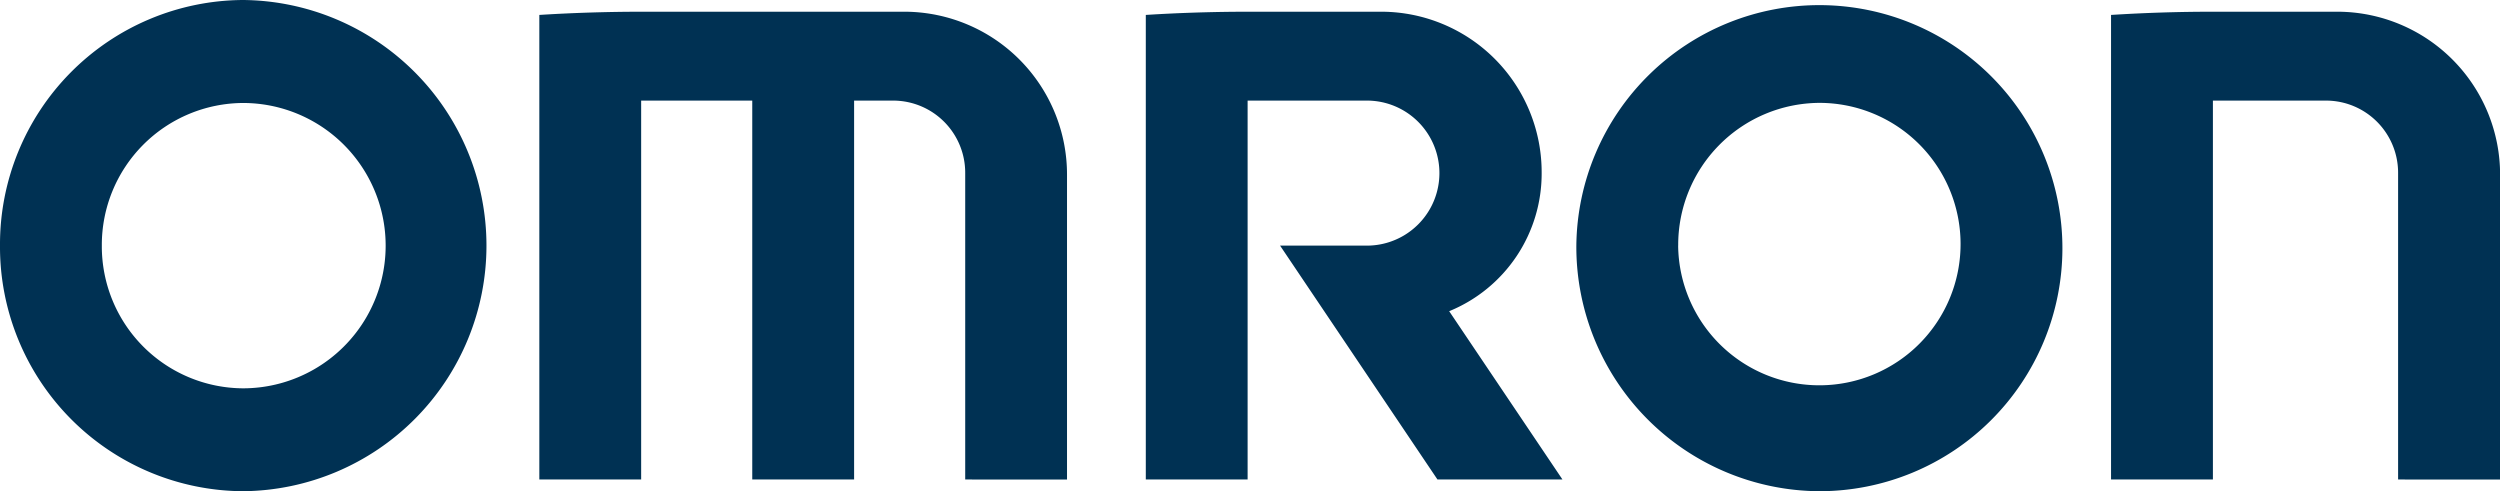
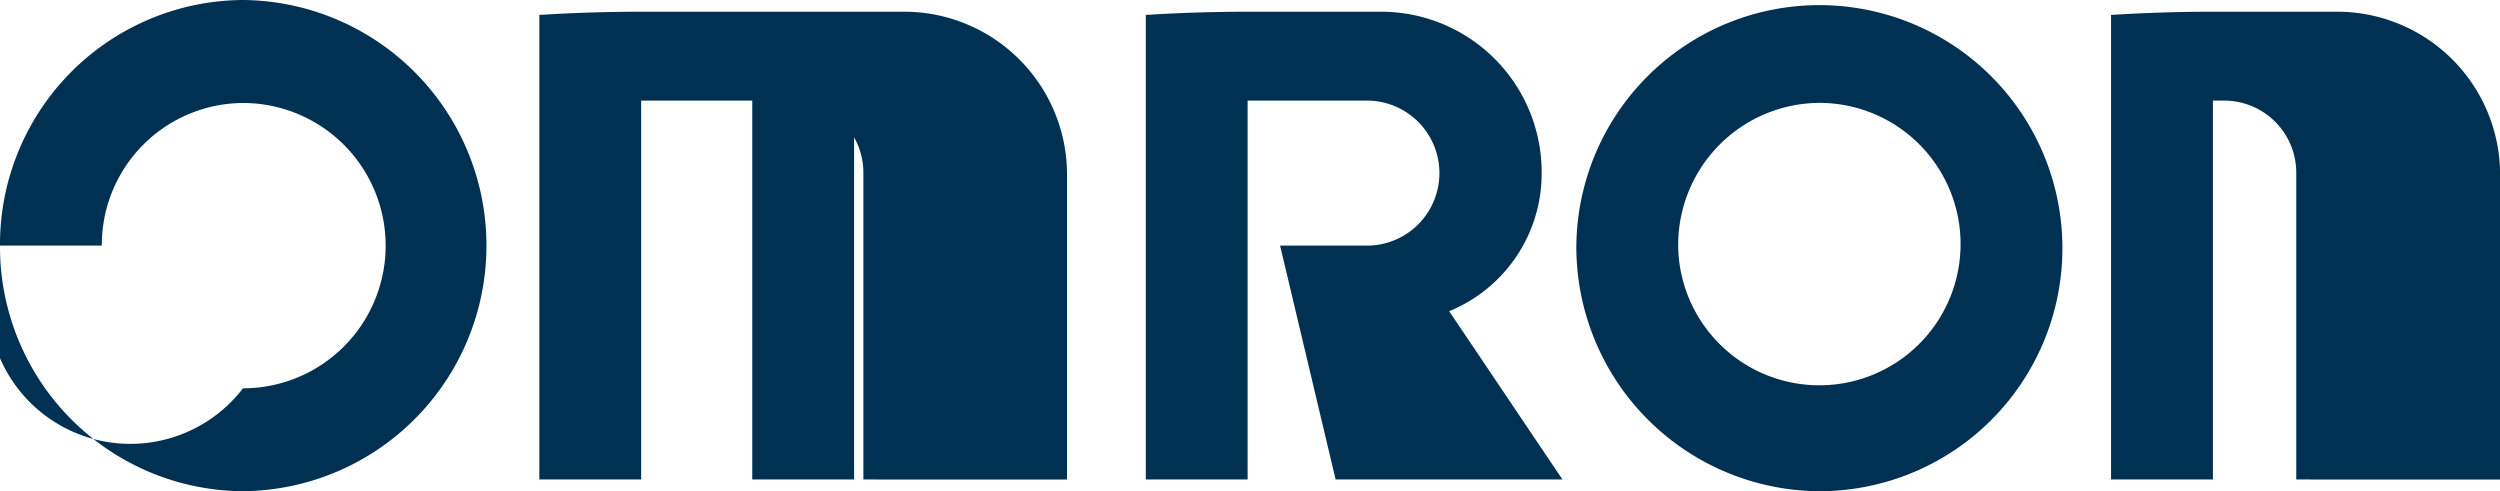
<svg xmlns="http://www.w3.org/2000/svg" width="134" height="26.329" viewBox="0 0 134 26.329">
-   <path id="logo" d="M76.04,56.551A13.027,13.027,0,1,1,89.065,69.715,13.1,13.1,0,0,1,76.04,56.551Zm5.457,0A7.569,7.569,0,1,0,89.065,48.9,7.61,7.61,0,0,0,81.5,56.551Zm-89.949,0A13.1,13.1,0,0,1,4.572,43.386a13.165,13.165,0,0,1,0,26.329A13.1,13.1,0,0,1-8.452,56.551Zm5.458,0A7.61,7.61,0,0,0,4.572,64.2a7.647,7.647,0,0,0,0-15.294A7.609,7.609,0,0,0-2.994,56.551Zm123.08,12.536V52.665a3.866,3.866,0,0,0-3.849-3.887H110.16V69.086H104.7l0-24.9c1.808-.114,3.622-.172,5.455-.172h6.707a8.734,8.734,0,0,1,8.691,8.776v16.3Zm-51.49,0L60.16,56.551h4.716a3.887,3.887,0,0,0,0-7.773H58.42V69.086H52.963v-24.9q2.705-.17,5.456-.172h7.2a8.607,8.607,0,0,1,8.562,8.652,7.971,7.971,0,0,1-4.957,7.4l6.072,9.021Zm-25.313,0V52.665a3.865,3.865,0,0,0-3.846-3.887H37.328V69.086H31.869V48.778H25.914V69.086H20.456v-24.9q2.72-.17,5.48-.172H40.059a8.728,8.728,0,0,1,8.681,8.776v16.3Z" transform="translate(8.452 -43.386)" fill="#003153" />
+   <path id="logo" d="M76.04,56.551A13.027,13.027,0,1,1,89.065,69.715,13.1,13.1,0,0,1,76.04,56.551Zm5.457,0A7.569,7.569,0,1,0,89.065,48.9,7.61,7.61,0,0,0,81.5,56.551Zm-89.949,0A13.1,13.1,0,0,1,4.572,43.386a13.165,13.165,0,0,1,0,26.329A13.1,13.1,0,0,1-8.452,56.551ZA7.61,7.61,0,0,0,4.572,64.2a7.647,7.647,0,0,0,0-15.294A7.609,7.609,0,0,0-2.994,56.551Zm123.08,12.536V52.665a3.866,3.866,0,0,0-3.849-3.887H110.16V69.086H104.7l0-24.9c1.808-.114,3.622-.172,5.455-.172h6.707a8.734,8.734,0,0,1,8.691,8.776v16.3Zm-51.49,0L60.16,56.551h4.716a3.887,3.887,0,0,0,0-7.773H58.42V69.086H52.963v-24.9q2.705-.17,5.456-.172h7.2a8.607,8.607,0,0,1,8.562,8.652,7.971,7.971,0,0,1-4.957,7.4l6.072,9.021Zm-25.313,0V52.665a3.865,3.865,0,0,0-3.846-3.887H37.328V69.086H31.869V48.778H25.914V69.086H20.456v-24.9q2.72-.17,5.48-.172H40.059a8.728,8.728,0,0,1,8.681,8.776v16.3Z" transform="translate(8.452 -43.386)" fill="#003153" />
</svg>